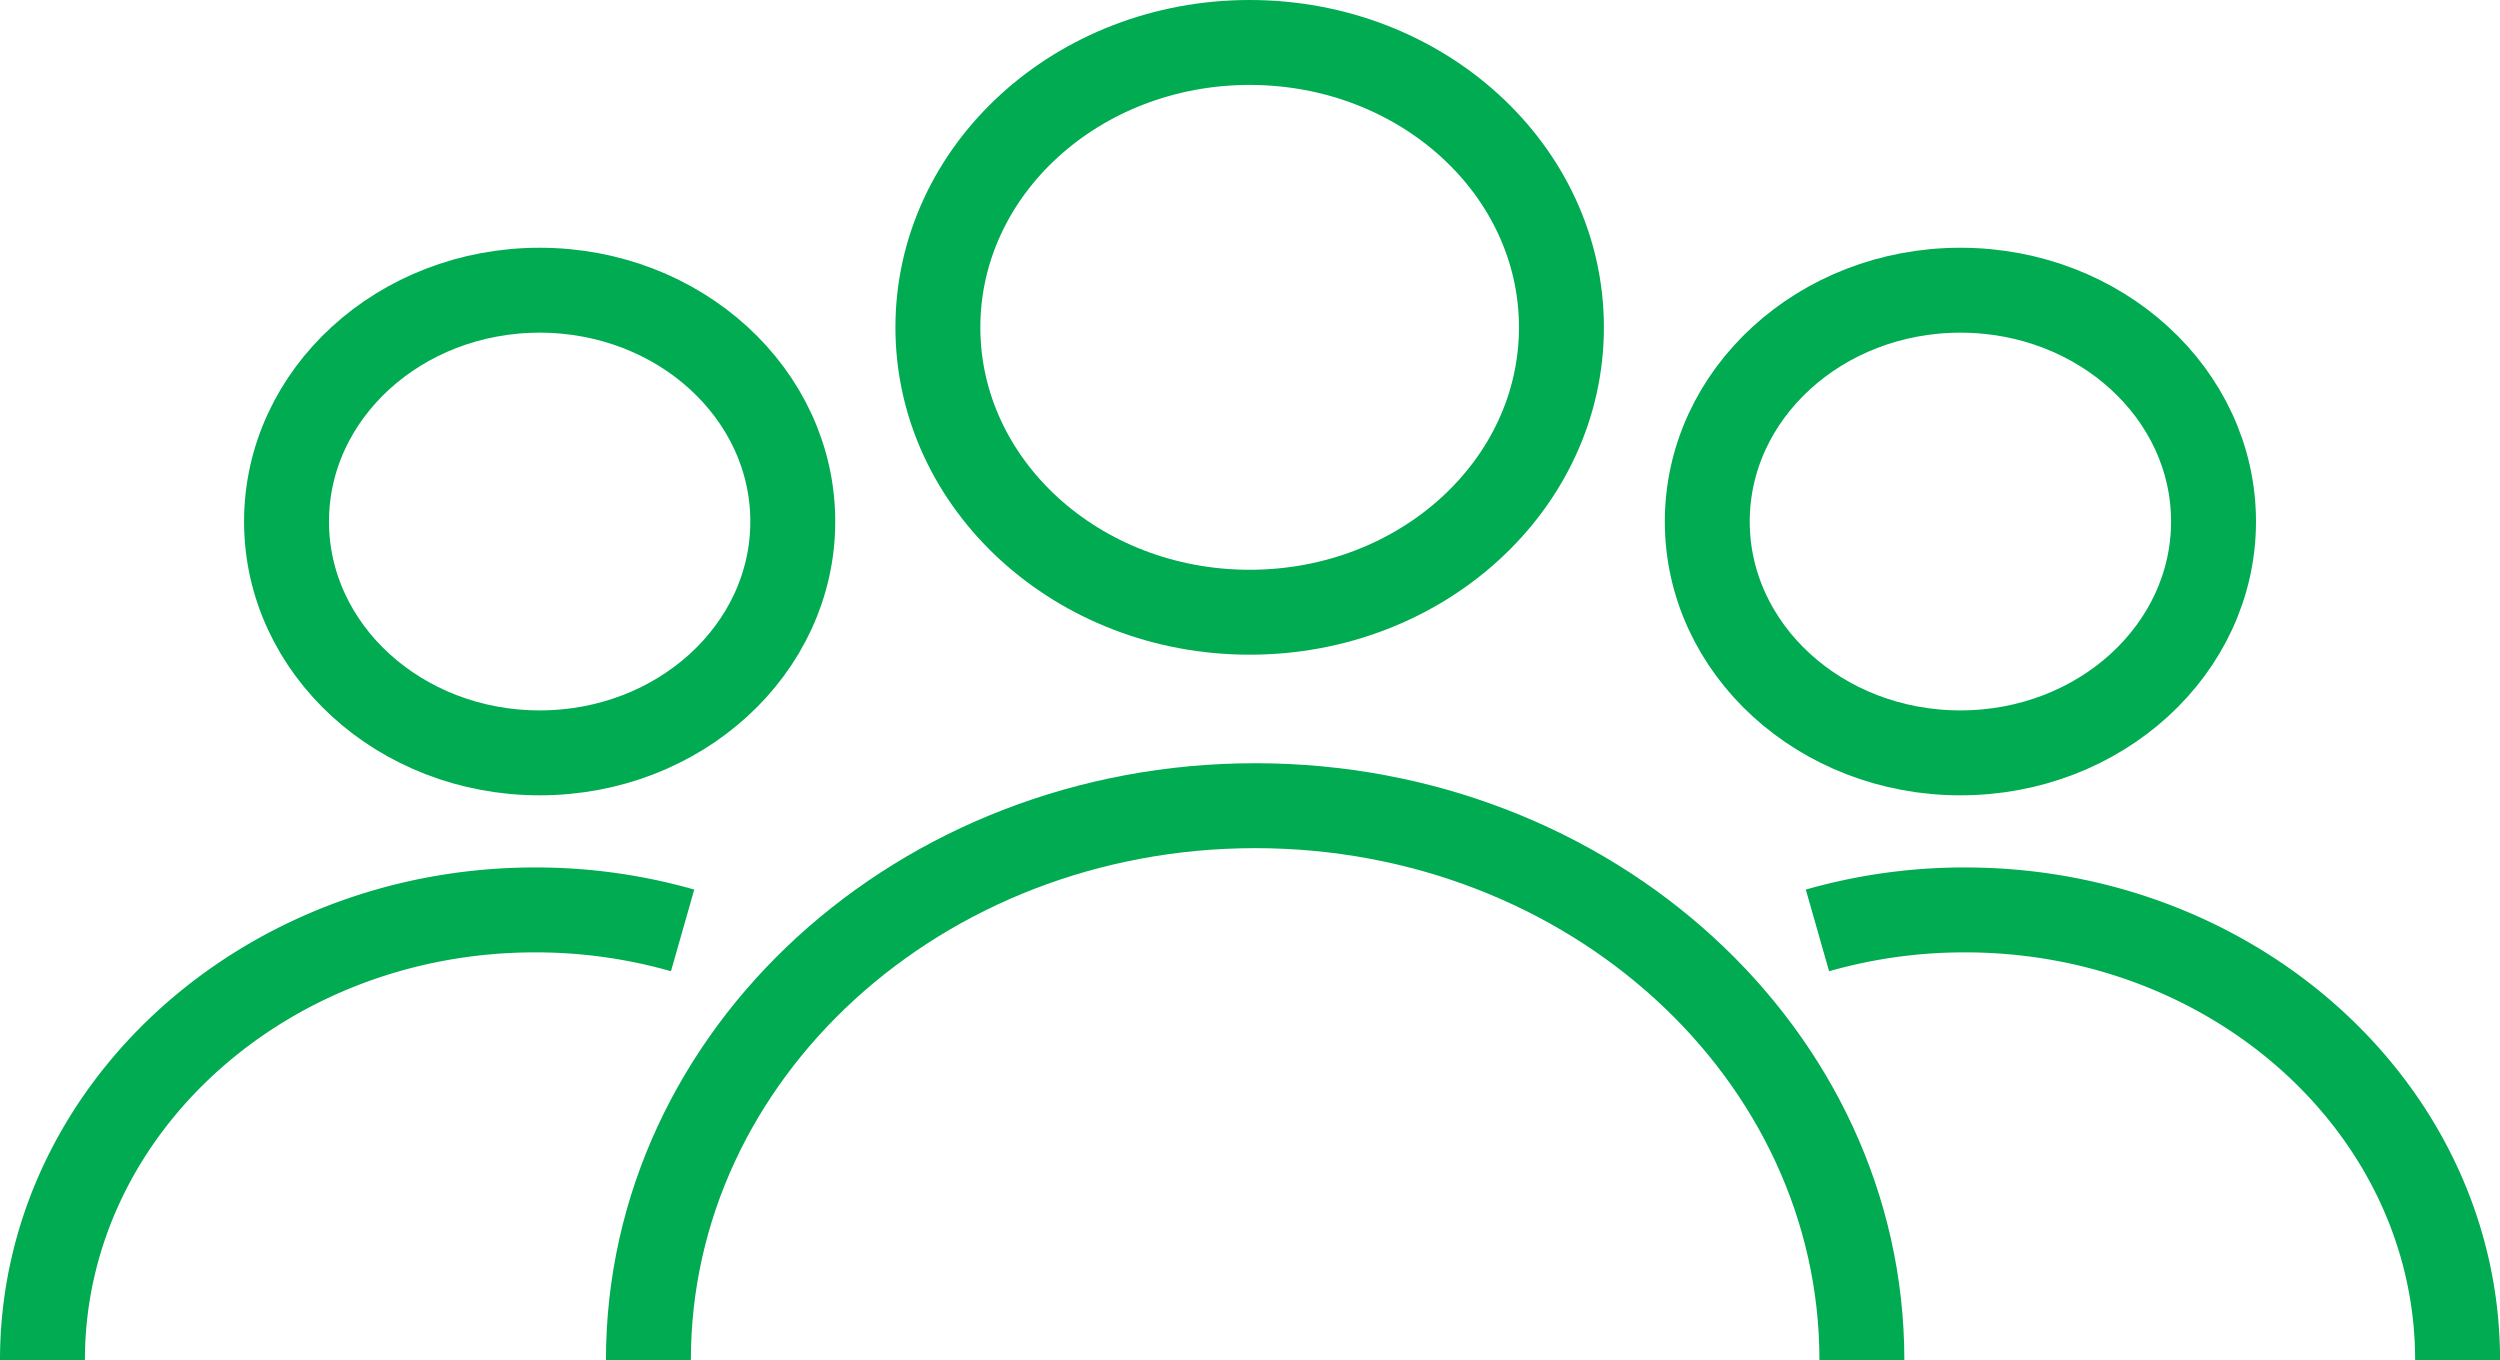
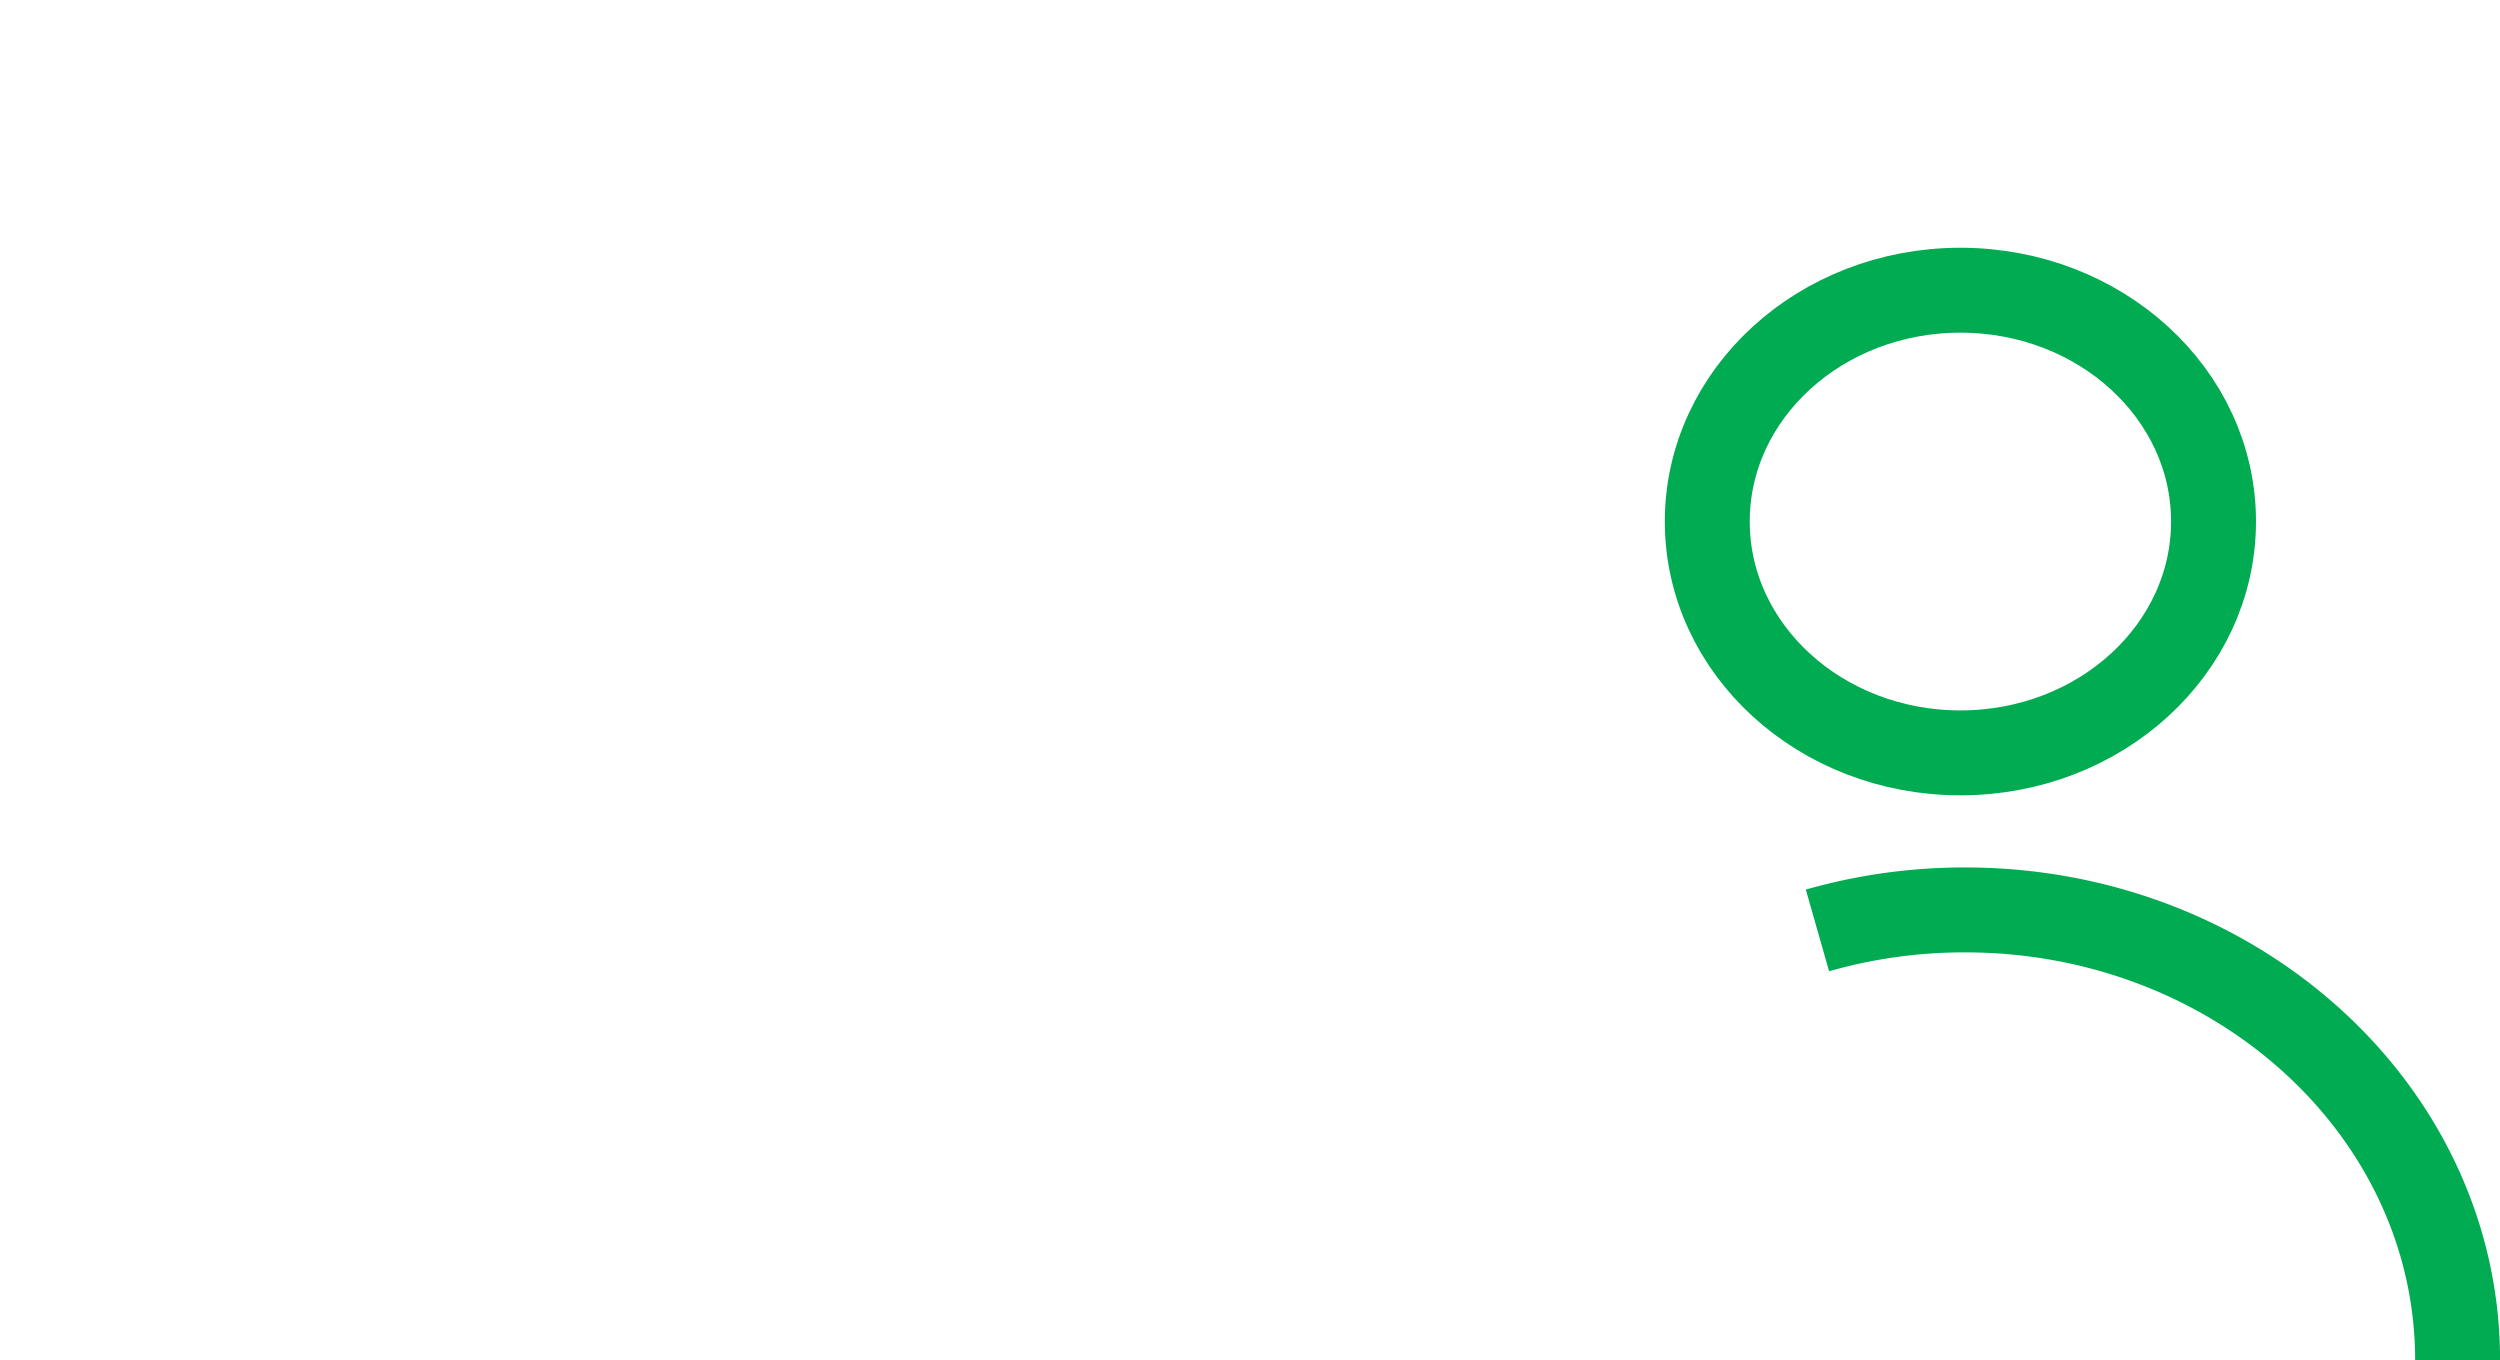
<svg xmlns="http://www.w3.org/2000/svg" width="44.158" height="24.023" viewBox="0 0 44.158 24.023">
  <defs>
    <style>.a{fill:rgba(0,0,0,0);stroke:#00ab51;stroke-linejoin:round;stroke-width:1.5px;}</style>
  </defs>
  <g transform="translate(0.75 0.75)">
    <g transform="translate(0)">
-       <ellipse class="a" cx="5.507" cy="5.032" rx="5.507" ry="5.032" transform="translate(15.816)" />
-       <path class="a" d="M18.122,31.054c0-5.408,4.8-9.792,10.718-9.792s10.716,4.384,10.716,9.792" transform="translate(-7.419 -7.781)" />
      <g transform="translate(29.406 4.376)">
        <ellipse class="a" cx="4.471" cy="4.086" rx="4.471" ry="4.086" />
        <path class="a" d="M41.975,30.437c0-4.392-3.9-7.951-8.7-7.951a9.445,9.445,0,0,0-2.607.362" transform="translate(-28.722 -11.54)" />
      </g>
      <g transform="translate(0 4.376)">
-         <ellipse class="a" cx="4.471" cy="4.086" rx="4.471" ry="4.086" transform="translate(4.311)" />
-         <path class="a" d="M11.619,30.437c0-4.392,3.9-7.951,8.7-7.951a9.445,9.445,0,0,1,2.607.362" transform="translate(-11.619 -11.54)" />
-       </g>
+         </g>
    </g>
  </g>
</svg>